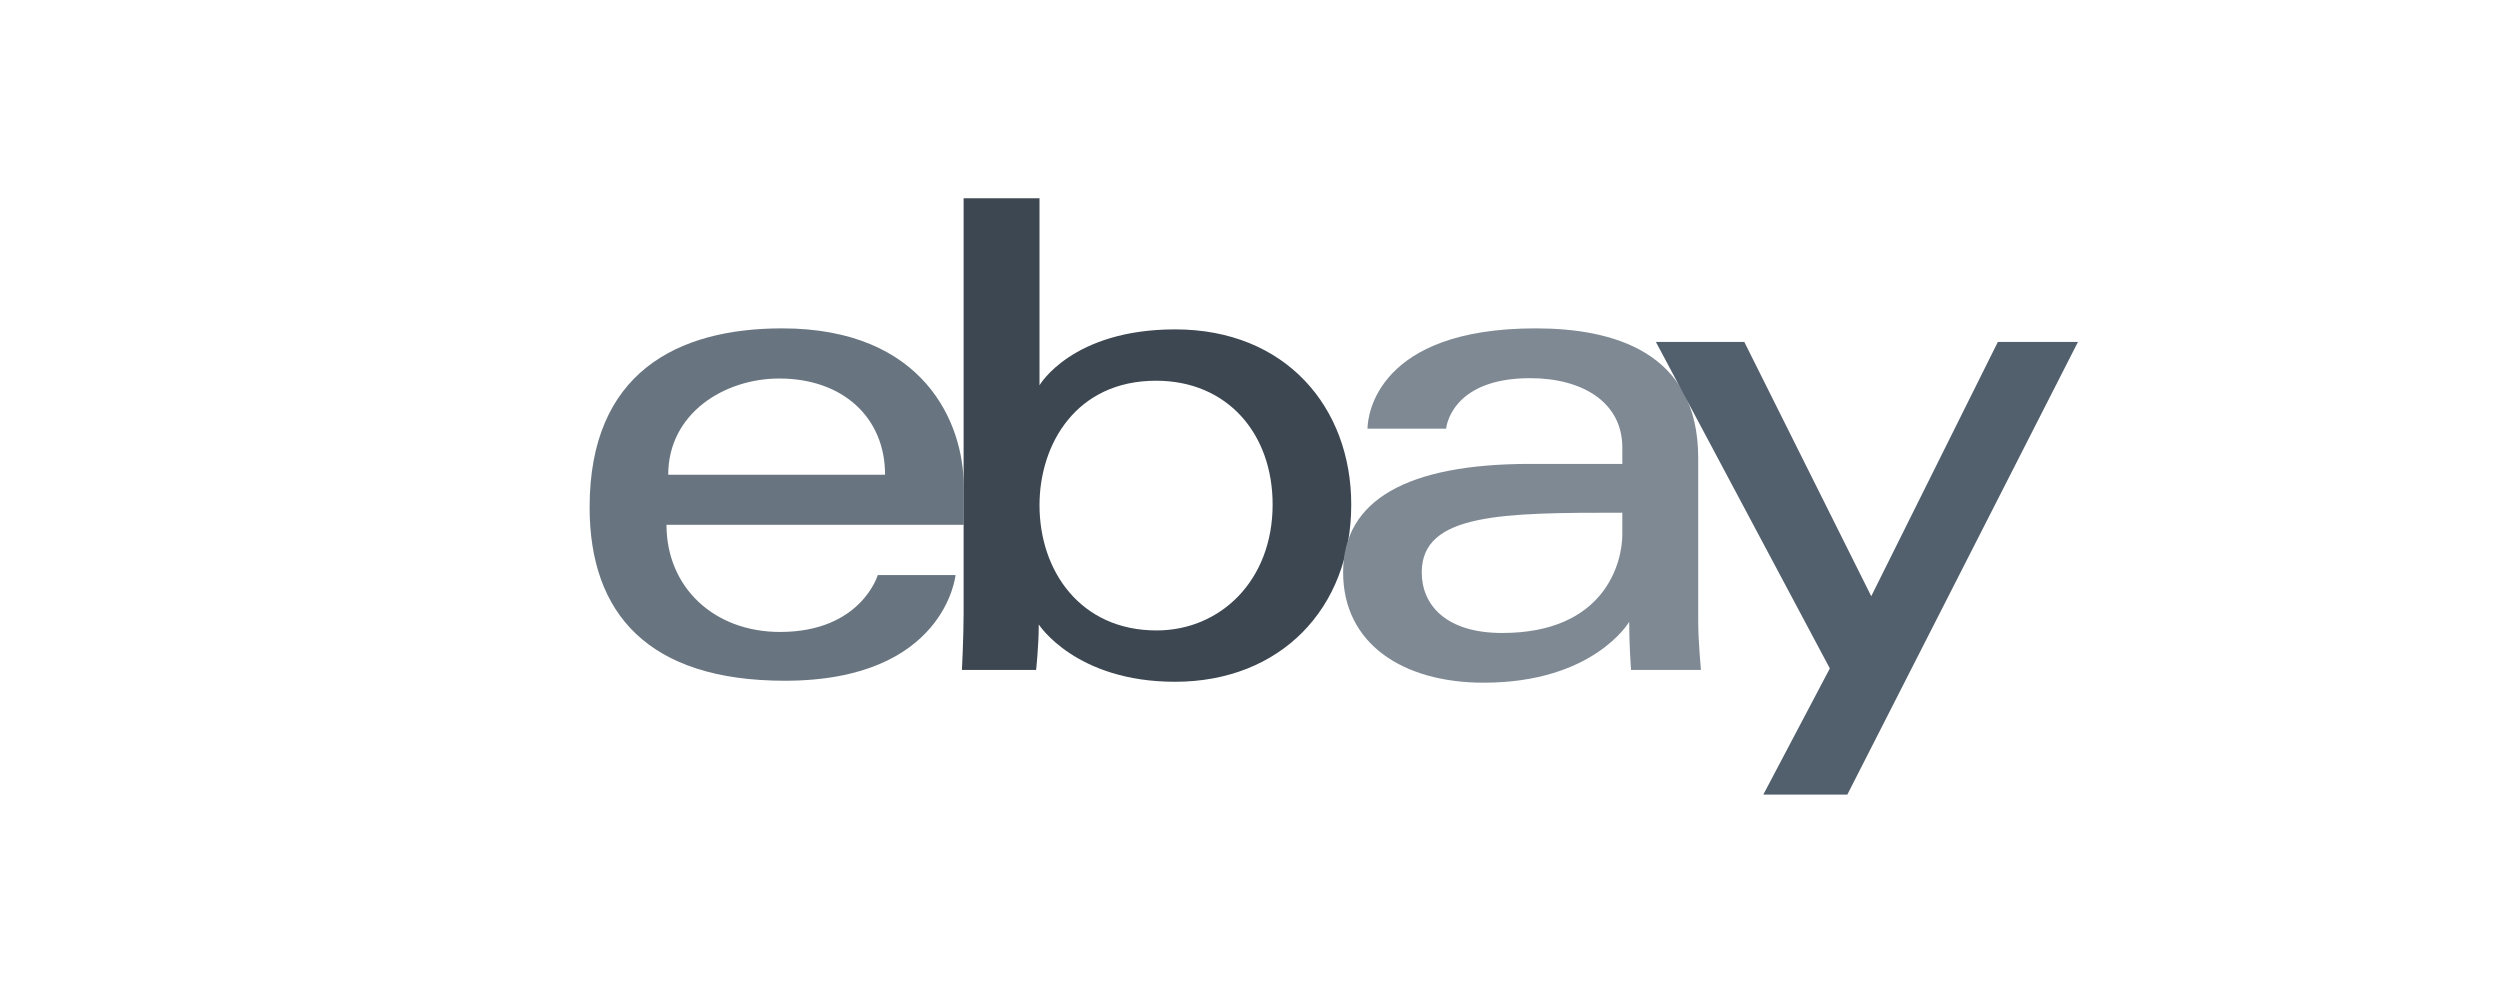
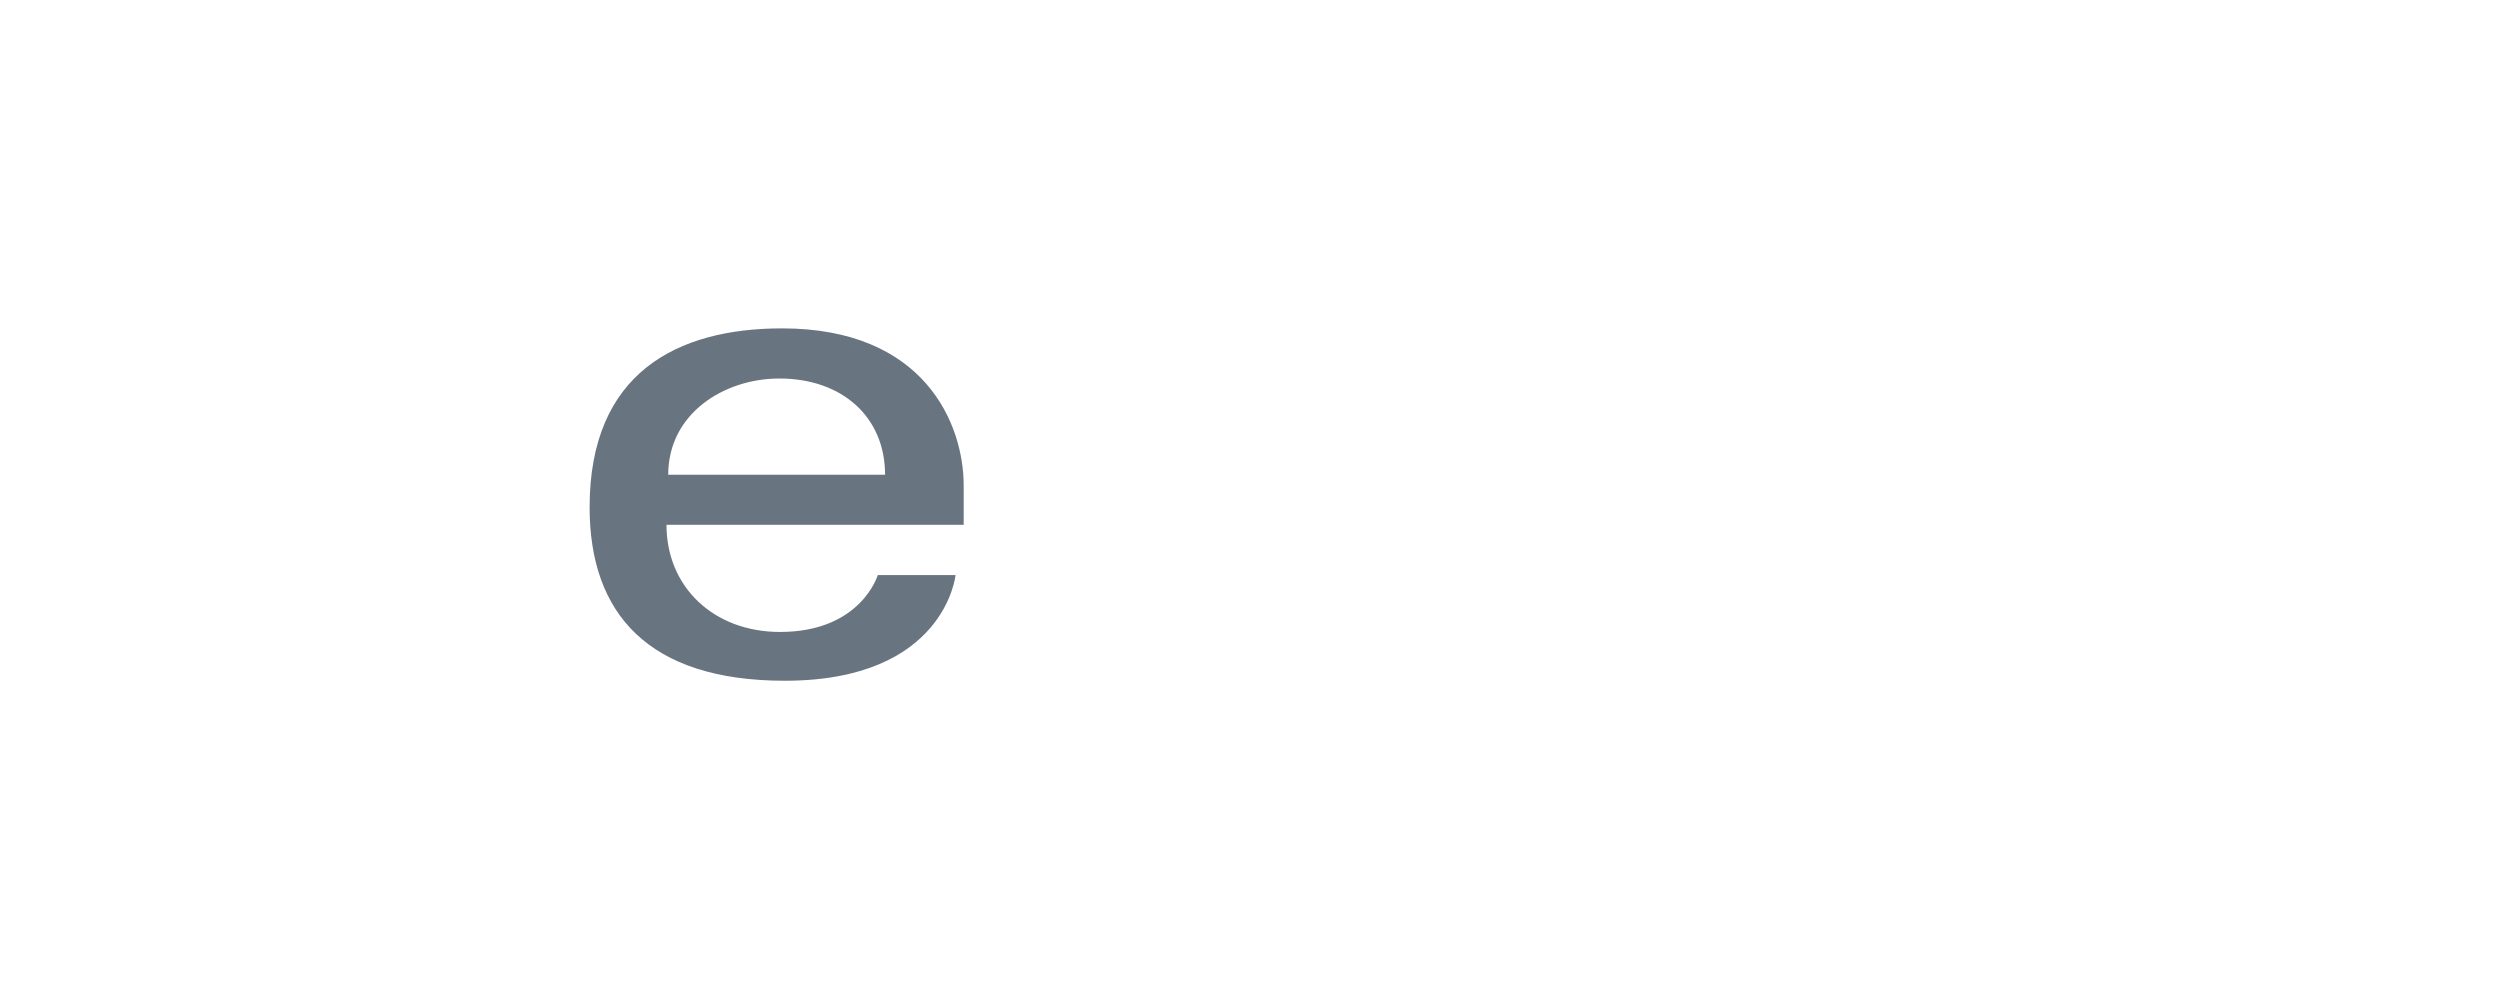
<svg xmlns="http://www.w3.org/2000/svg" width="141" height="56" viewBox="0 0 141 56" fill="none">
  <g clip-path="url(#clip0_503_9822)">
    <path d="M44.108 18.52C38.188 18.52 33.254 21.031 33.254 28.61C33.254 34.613 36.572 38.394 44.261 38.394C53.313 38.394 53.893 32.432 53.893 32.432H49.507C49.507 32.432 48.567 35.642 43.994 35.642C40.269 35.642 37.59 33.126 37.59 29.6H54.352V27.387C54.352 23.898 52.137 18.52 44.108 18.52ZM43.956 21.348C47.501 21.348 49.918 23.52 49.918 26.775H37.688C37.688 23.319 40.842 21.348 43.956 21.348Z" fill="#687580" />
-     <path d="M54.348 11.182V34.589C54.348 35.917 54.253 37.783 54.253 37.783H58.436C58.436 37.783 58.586 36.443 58.586 35.219C58.586 35.219 60.653 38.452 66.272 38.452C72.19 38.452 76.21 34.343 76.21 28.457C76.21 22.981 72.518 18.577 66.282 18.577C60.443 18.577 58.628 21.73 58.628 21.73V11.182H54.348ZM65.202 21.473C69.221 21.473 71.776 24.455 71.776 28.457C71.776 32.749 68.825 35.557 65.231 35.557C60.942 35.557 58.628 32.208 58.628 28.495C58.628 25.036 60.705 21.473 65.202 21.473Z" fill="#3D4751" />
-     <path d="M86.607 18.52C77.699 18.52 77.128 23.397 77.128 24.176H81.561C81.561 24.176 81.794 21.329 86.301 21.329C89.229 21.329 91.499 22.669 91.499 25.246V26.164H86.301C79.4 26.164 75.752 28.182 75.752 32.279C75.752 36.31 79.123 38.504 83.678 38.504C89.886 38.504 91.886 35.074 91.886 35.074C91.886 36.438 91.991 37.783 91.991 37.783H95.932C95.932 37.783 95.779 36.116 95.779 35.05V25.834C95.779 19.791 90.905 18.52 86.607 18.52ZM91.499 28.916V30.139C91.499 31.734 90.514 35.7 84.719 35.7C81.546 35.7 80.186 34.116 80.186 32.279C80.186 28.937 84.767 28.916 91.499 28.916Z" fill="#7F8993" />
-     <path d="M93.392 19.285H98.379L105.538 33.626L112.679 19.285H117.197L104.189 44.816H99.45L103.203 37.699L93.392 19.285Z" fill="#52606D" />
  </g>
  <defs>
    <clipPath id="clip0_503_9822">
      <rect width="84" height="33.691" fill="white" transform="translate(33.226 11.154)" />
    </clipPath>
  </defs>
</svg>